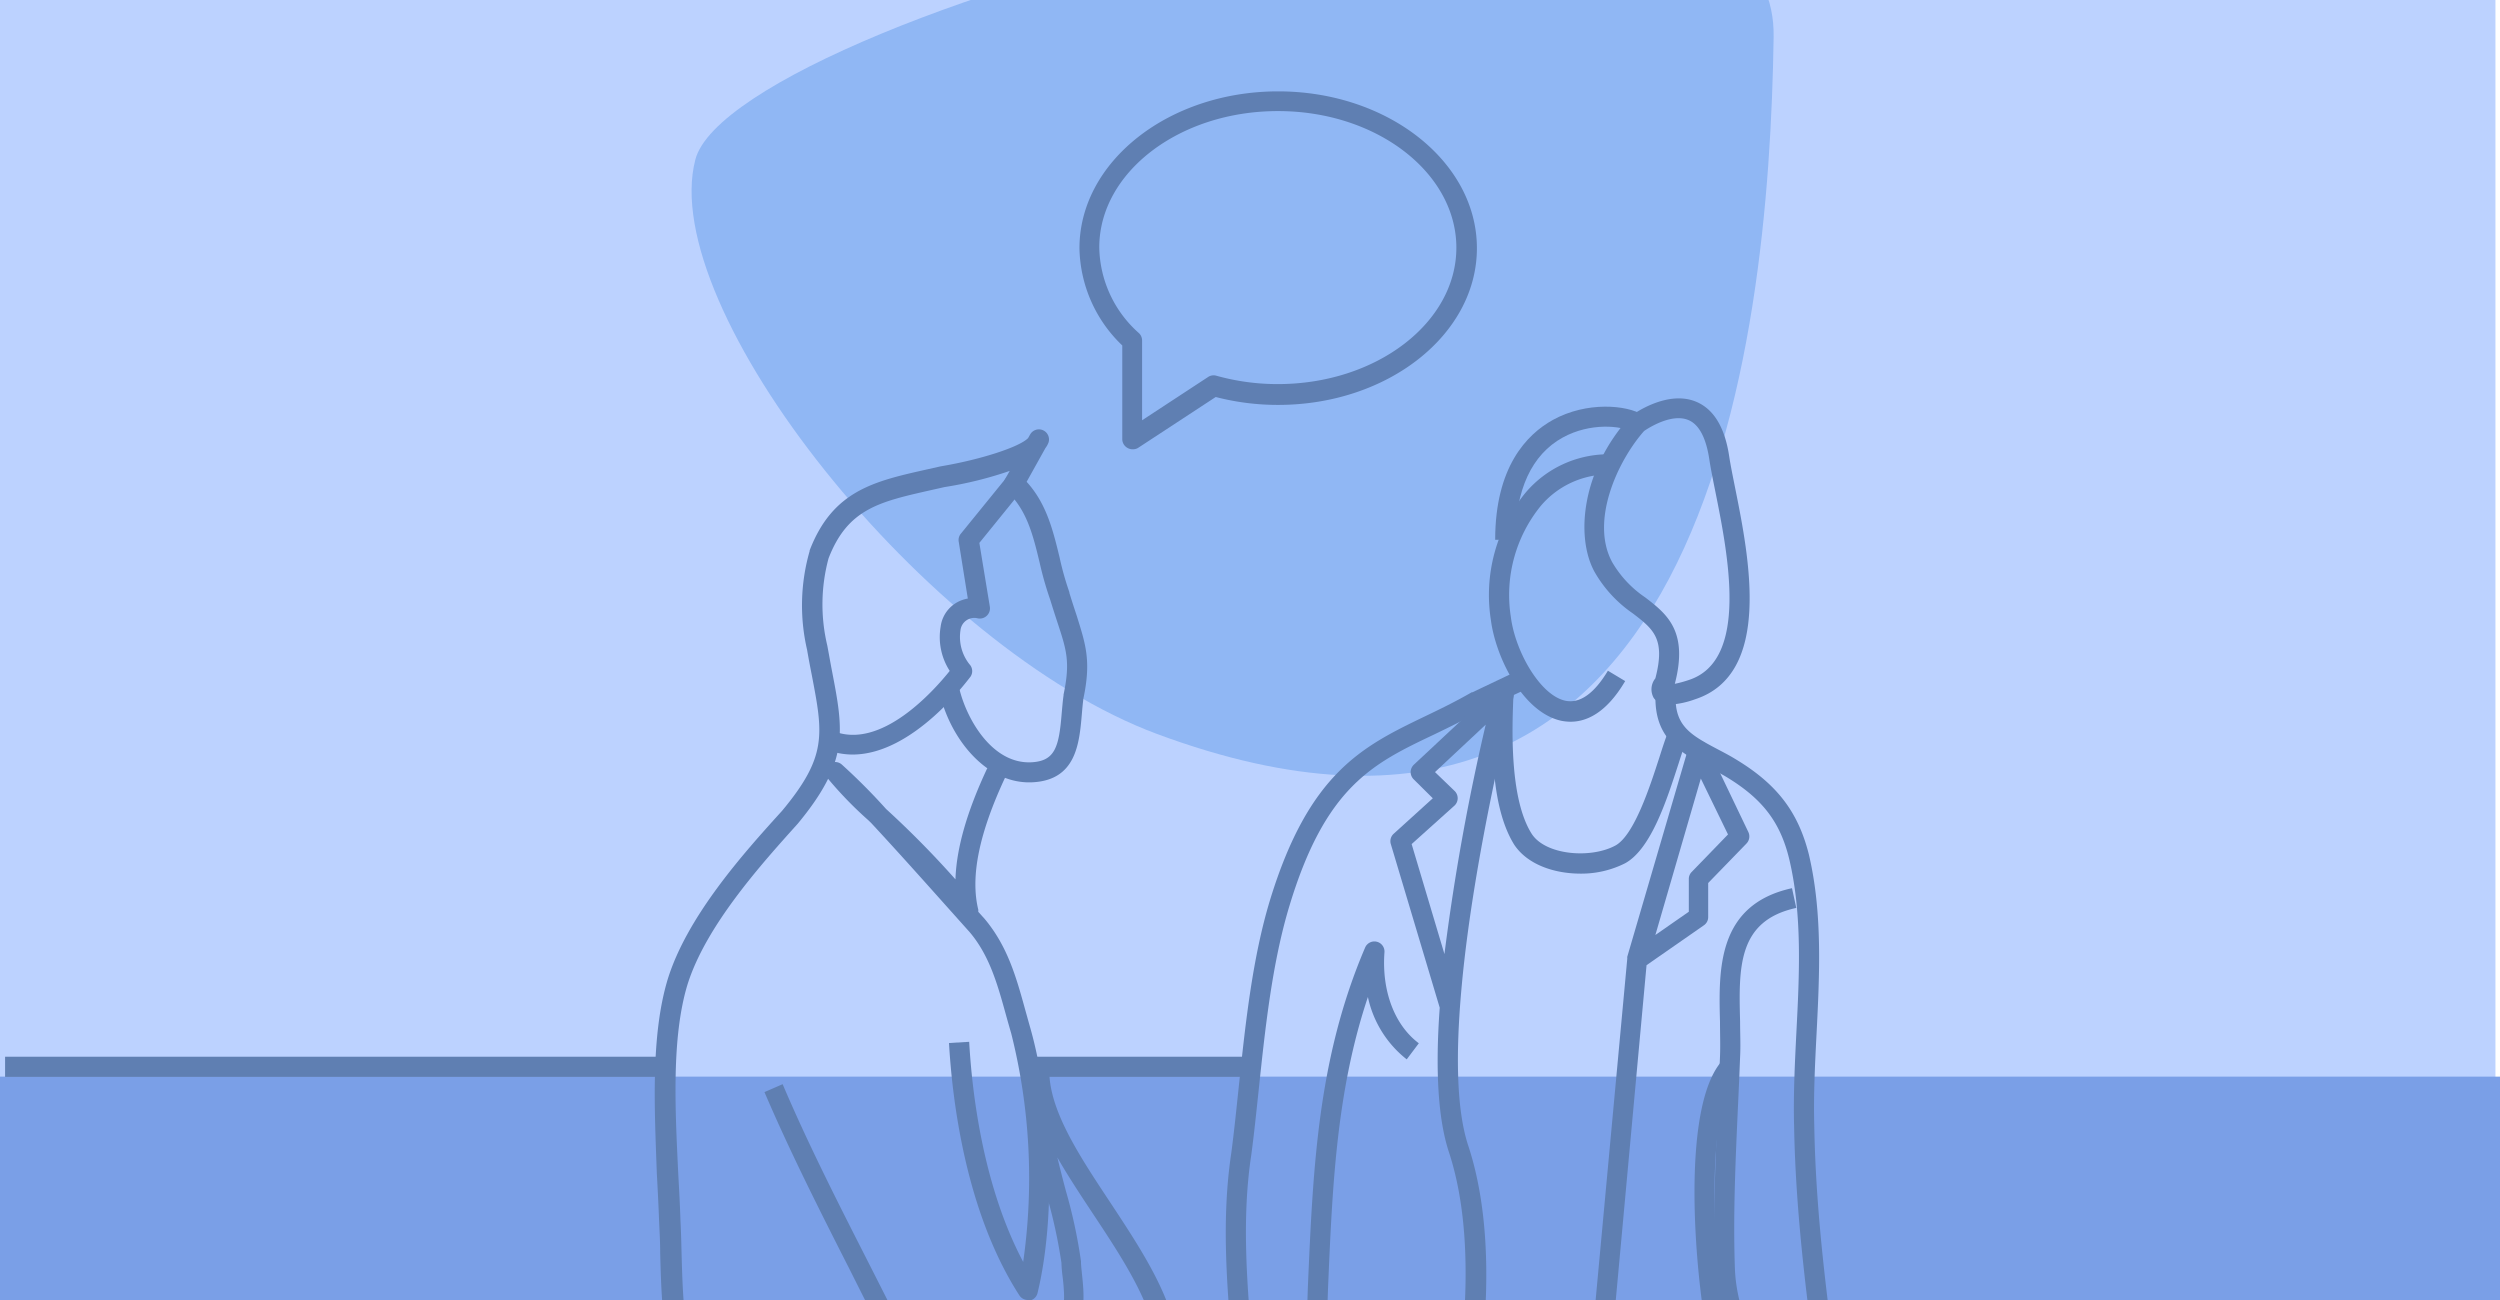
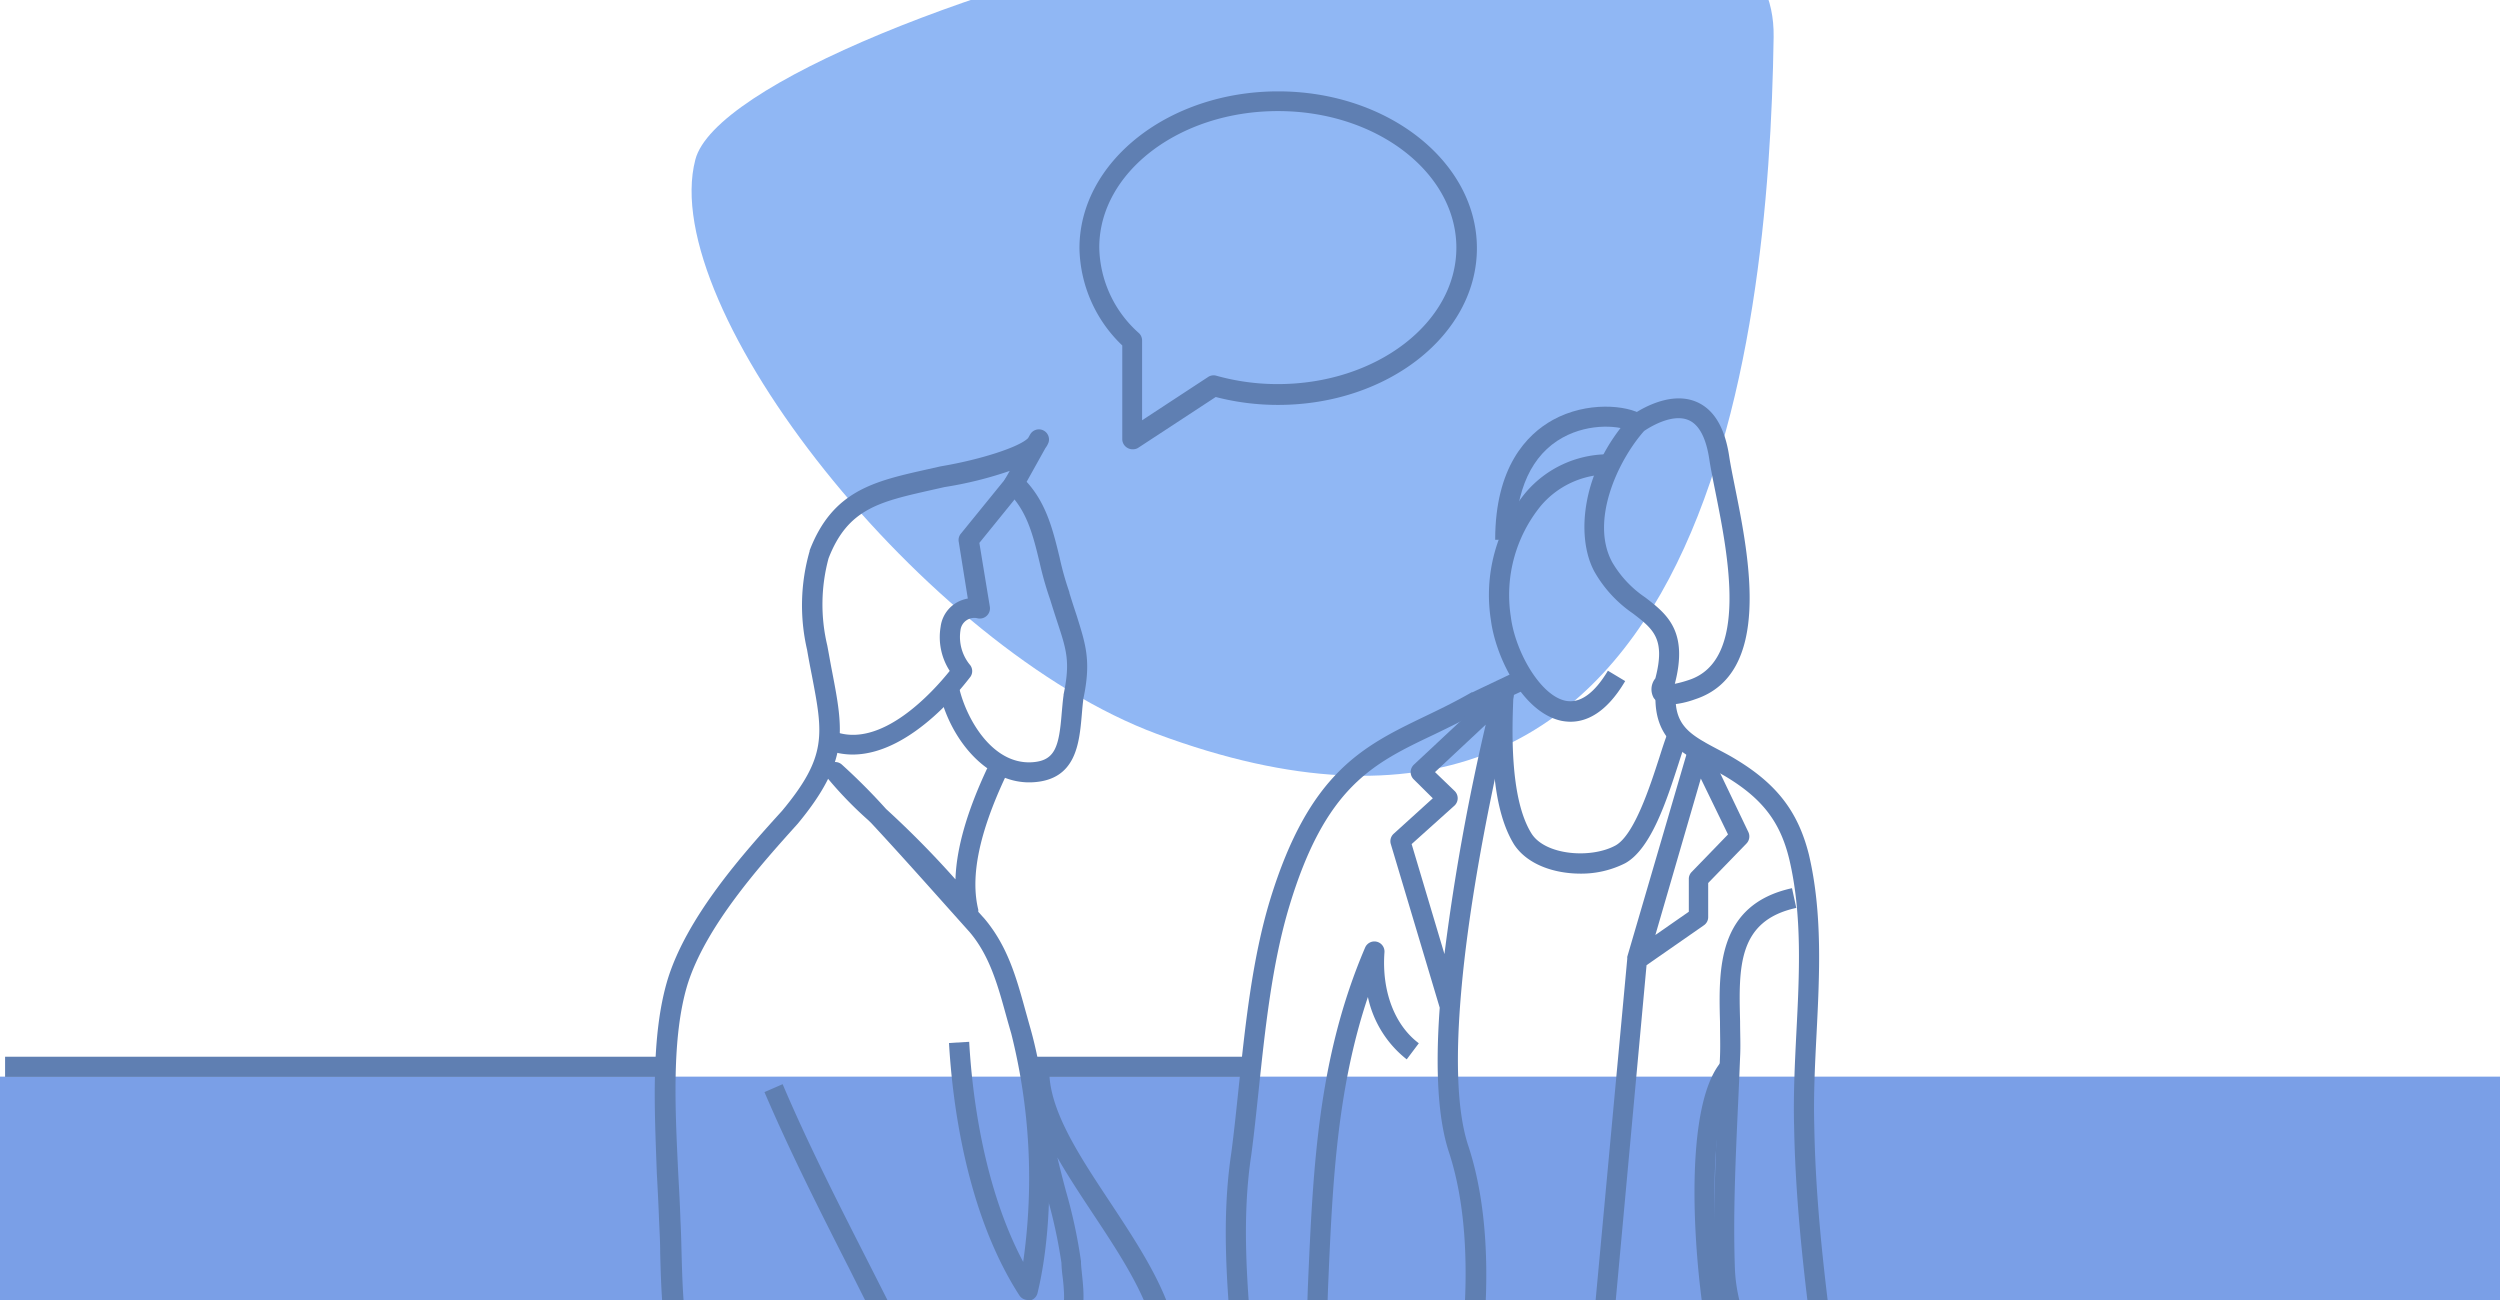
<svg xmlns="http://www.w3.org/2000/svg" id="Warstwa_1" data-name="Warstwa 1" viewBox="0 0 275 143">
  <defs>
    <style>.cls-1{fill:none;}.cls-2{clip-path:url(#clip-path);}.cls-3{fill:#bcd2ff;}.cls-4{fill:#90b7f4;}.cls-5{fill:#7a9fe7;}.cls-6{fill:#5f7fb2;}</style>
    <clipPath id="clip-path">
      <rect class="cls-1" width="275" height="143" />
    </clipPath>
  </defs>
  <title>lex_oferta_obrazki</title>
  <g class="cls-2">
-     <rect class="cls-3" x="-0.5" y="-0.5" width="275" height="143" />
    <path class="cls-4" d="M127.28,80.74c-25.52-9.48-55.07-46.86-50.79-63.19S195.61-30.28,195.1,4.06,187.52,103.11,127.28,80.74Z" />
    <rect class="cls-5" x="-91.77" y="118.43" width="370.71" height="102.05" />
    <path class="cls-6" d="M96.68,277.94a26,26,0,0,1-3.44-.32l-1.89-.36c-5.09-.95-11.43-2.13-13.91-6a6.85,6.85,0,0,1-.75-5.59c.85-3.69,3-7.09,5-10.37,3-4.9,5.91-9.52,5.07-15.16a58.74,58.74,0,0,0-1.68-6.88,59.15,59.15,0,0,1-1.85-7.75c-.27-1.74-.44-3.57-.61-5.33A52.8,52.8,0,0,0,81,210a66.53,66.53,0,0,0-2.81-7c-2.38-5.36-4.83-10.9-4.29-16.85a7,7,0,0,1,2.28-5.09,5.59,5.59,0,0,1,1.82-1,16.2,16.2,0,0,1-5.09-.61,1.09,1.09,0,0,1-.78-1c-.42-6,1.42-12.13,3-17.56.36-1.19.71-2.36,1-3.49a6,6,0,0,1,1-2l0-.06a8.25,8.25,0,0,0-.48-1.21,5.74,5.74,0,0,0-1-1.39,7.77,7.77,0,0,1-1.59-2.5c-1.21-3.64-1.33-8.31-1.44-12.42,0-1.22-.07-2.4-.12-3.5-.06-1.68-.15-3.42-.25-5.26C72,122,71.57,114,73.43,107.78c2.14-7,8.43-14,12.59-18.58,5-6,4.52-8.44,3.28-14.93-.17-.86-.35-1.79-.52-2.79a21.64,21.64,0,0,1,.28-10.86l0-.07c2.53-6.59,7.1-7.61,12.89-8.91l1.51-.34c4.43-.74,8.7-2.14,9.63-3.11l.25-.44a1.11,1.11,0,0,1,2,.92,2.45,2.45,0,0,1-.35.63L112.93,53c2.2,2.4,2.92,5.42,3.63,8.34a32.16,32.16,0,0,0,1.07,3.8.19.19,0,0,1,0,.07c.29.94.55,1.74.79,2.46,1,3.21,1.63,5,.76,9.14-.08.59-.13,1.19-.18,1.78-.28,3.21-.63,7.2-5.39,7.46-5,.28-9-4.66-10.21-9.66l2.15-.54c.83,3.34,3.64,8.24,7.94,8,2.58-.15,3-1.69,3.3-5.44.06-.64.11-1.29.2-1.92,0,0,0-.06,0-.08.76-3.61.33-4.9-.69-8-.24-.73-.5-1.54-.79-2.48a36.88,36.88,0,0,1-1.14-4c-.72-3-1.4-5.83-3.6-7.87a1.11,1.11,0,0,1-.21-1.37l.51-.89a42,42,0,0,1-7.18,1.78l-1.46.33c-5.72,1.29-9.18,2.06-11.29,7.51A19.47,19.47,0,0,0,91,71c.19,1,.36,2,.52,2.81,1.27,6.62,1.91,9.94-3.77,16.8-4.06,4.51-10.15,11.28-12.15,17.77-1.74,5.82-1.33,13.66-1,20.58.1,1.85.2,3.61.25,5.29.06,1.09.09,2.29.12,3.53.11,4,.23,8.45,1.34,11.78a5.7,5.7,0,0,0,1.18,1.77,7.45,7.45,0,0,1,1.32,1.95c.8,1.78.93,2.46.16,3.48a3.72,3.72,0,0,0-.64,1.29c-.31,1.12-.67,2.3-1,3.51-1.5,5-3.19,10.63-3,16,2.7.61,5.81.22,9.09-.19,4.11-.51,8.37-1,12,.54a1.09,1.09,0,0,1,.61.7,1.08,1.08,0,0,1-.13.92c-2.41,3.75-7,3.19-11,2.7-2.94-.36-5.72-.7-7.25.54a4.92,4.92,0,0,0-1.47,3.57c-.49,5.38,1.85,10.65,4.11,15.75a67.44,67.44,0,0,1,2.9,7.27A54.67,54.67,0,0,1,84.83,220c.17,1.81.34,3.53.59,5.21a59.28,59.28,0,0,0,1.79,7.47A60.56,60.56,0,0,1,89,239.79c1,6.46-2.26,11.65-5.38,16.67-2,3.27-4,6.37-4.72,9.72a4.71,4.71,0,0,0,.45,3.88c2,3.06,8,4.19,12.46,5l1.86.35c4.8.69,5.3.62,7.34-3.9l0-.07c1.48-2.77,3.05-5.34,4.72-8.07l1.87-3.07c3-5.52,6.7-14.24,7.67-20.28.75-5.42-.17-10.43-1.14-15.73a82.17,82.17,0,0,1-1.4-10c-.33-3.88-.45-7.84-.56-11.67-.05-1.91-.11-3.83-.19-5.74a18.5,18.5,0,0,1,.69-4.46,12.42,12.42,0,0,0,.57-4.07v-.1c0-2-.56-2.45-1.9-3.59-.46-.4-1-.84-1.56-1.42a1.1,1.1,0,0,1-.23-1.23,1.08,1.08,0,0,1,1.07-.66,16.12,16.12,0,0,1,7.09,2.1,15.48,15.48,0,0,0,4.63,1.69,1.13,1.13,0,0,1,.93,1.16c-.21,3.68-.65,7.41-1.06,11A134.8,134.8,0,0,0,121,213c0,11.12-.71,22-1.46,33.56l-.06.8c-.62,16.36-3.37,25.88-8.17,28.27-2.19,1.1-4.7.69-7.43-1.21l1.26-1.82c2,1.42,3.74,1.76,5.18,1.05,2.26-1.13,6.17-6.06,7-26.4l0-.83c.76-11.5,1.46-22.37,1.46-33.42a137.75,137.75,0,0,1,1.22-15.9c.38-3.26.77-6.62,1-9.93a19.49,19.49,0,0,1-4.27-1.7,23.34,23.34,0,0,0-2.54-1.14,5.48,5.48,0,0,1,1.27,3.91,14.81,14.81,0,0,1-.62,4.75,16.65,16.65,0,0,0-.64,3.88c.09,1.88.14,3.8.2,5.73.11,3.8.22,7.72.55,11.57a81,81,0,0,0,1.37,9.76c1,5.24,1.95,10.66,1.15,16.46-1,6.35-4.72,15.14-7.94,21.05l-1.9,3.13c-1.64,2.68-3.19,5.22-4.63,7.92C101.06,276.7,99.69,277.94,96.68,277.94ZM82.29,179.76c.92.06,1.86.18,2.8.29,3.06.37,6,.73,7.85-.6-2.74-.68-5.94-.28-9.29.14Z" />
    <path class="cls-6" d="M129.87,199.31a6.2,6.2,0,0,1-5.14-3.14,14.37,14.37,0,0,1-1.44-5.58,17.75,17.75,0,0,0-.91-4.41l0-.08a30.37,30.37,0,0,0-6.07-10.44,31.6,31.6,0,0,0-4.78-4.29,34,34,0,0,1-5.08-4.57l-.07-.08a36.22,36.22,0,0,1-3.51-7.36c-.62-1.58-1.2-3.06-1.86-4.37-2.34-5.12-5-10.25-7.48-15.22-3.24-6.37-6.6-13-9.44-19.64l2-.87c2.81,6.61,6.15,13.16,9.38,19.51,2.54,5,5.16,10.14,7.5,15.26.31.63.62,1.3.91,2a7,7,0,0,1,0-1.12c.15-2.12,2.41-3.82,4.6-5.46,1.05-.79,3-2.26,3-2.8h0a.57.57,0,0,0-.14-.16,1.13,1.13,0,0,1-.23-1.36c1.28-2.33,3.25-1.73,4.31-1.4.86.26,1.18.32,1.45.12.34-.49.11-2.7,0-3.54a13.85,13.85,0,0,1-.11-1.39,56.21,56.21,0,0,0-1.6-7.35c-1.27-4.91-2.58-10-1.91-13.35a1.11,1.11,0,0,1,2.19.14c.28,4.23,3.39,8.93,6.68,13.9,4.62,7,9.4,14.21,6.77,21.17a12.81,12.81,0,0,1-1.82,3.25c-5.26,6.7-.87,14.6,3.37,22.24,1.23,2.23,2.4,4.34,3.31,6.38,1.14,2.27,1.88,7.63,1.06,10.35a.5.5,0,0,1-.05.13,5.42,5.42,0,0,1-4.53,3.52Zm-5.43-13.94a19.3,19.3,0,0,1,1,4.95,13,13,0,0,0,1.13,4.7,3.94,3.94,0,0,0,3.45,2.07,3.2,3.2,0,0,0,2.62-2.14c.62-2.16,0-6.85-.95-8.7-.89-2-2-4.07-3.25-6.25-4.38-7.89-9.34-16.83-3.19-24.68a10.66,10.66,0,0,0,1.51-2.67c2.23-5.9-2.23-12.64-6.55-19.16-1.39-2.1-2.75-4.16-3.9-6.17.3,1.24.62,2.49.94,3.69a56.11,56.11,0,0,1,1.66,7.74v.11c0,.26.05.73.1,1.22.26,2.4.37,4.32-.67,5.36l-.07.06a3.51,3.51,0,0,1-3.58.35c-.71-.22-1-.31-1.3-.17a2.24,2.24,0,0,1,.23,1.08c-.08,1.63-1.83,2.94-3.85,4.46-1.62,1.22-3.64,2.73-3.72,3.85a2.76,2.76,0,0,0,.74,2.42c1.94,1.71,7.32.61,9.9.08l.65-.13.43,2.17-.63.13c-3.38.69-9,1.86-11.81-.58a3.78,3.78,0,0,1-.4-.4,33.59,33.59,0,0,0,3.17,6.65,31.93,31.93,0,0,0,4.72,4.22A34,34,0,0,1,118,174.2,32.25,32.25,0,0,1,124.44,185.37Z" />
    <path class="cls-6" d="M113.07,143a1.12,1.12,0,0,1-.94-.51c-5.87-9.1-7.37-21.3-7.74-27.76l2.22-.13c.32,5.67,1.53,15.89,5.94,24.21a65.16,65.16,0,0,0-1.31-25.11c-.2-.69-.4-1.39-.59-2.08-.93-3.37-1.82-6.54-4-9.1l-2.37-2.65c-2.24-2.51-5.61-6.29-8.46-9.35l-.31-.3A42.08,42.08,0,0,1,91,85.56a1.12,1.12,0,0,1,.14-1.46,1.1,1.1,0,0,1,1.46,0,66.49,66.49,0,0,1,4.87,4.89,104.14,104.14,0,0,1,7.63,7.74c.11-3.44,1.27-7.48,3.51-12.25l2,.95c-2.91,6.2-3.89,11-3,14.63a2,2,0,0,1,0,.24l.72.8c2.5,3,3.45,6.36,4.45,10,.19.68.38,1.37.58,2.07,2.43,8.65,2.76,20.87.77,29.06a1.11,1.11,0,0,1-.89.84Z" />
    <path class="cls-6" d="M183.59,77.52a1.89,1.89,0,0,1-1.67-.73,1.92,1.92,0,0,1,.17-2.17c1.14-4.36-.22-5.41-2.47-7.14a13.89,13.89,0,0,1-4.24-4.61c-2.08-3.85-1.41-11.13,3.9-17l.16-.15c.16-.11,3.9-2.86,7.11-1.54,1.95.8,3.18,2.82,3.66,6,.14.94.38,2.11.65,3.47,1.54,7.66,4.11,20.49-4.4,23.27h0A9.94,9.94,0,0,1,183.59,77.52Zm-2.74-30.11c-2.94,3.33-5.94,9.92-3.52,14.41a11.89,11.89,0,0,0,3.65,3.9c2.35,1.81,4.77,3.68,3.25,9.5a12.7,12.7,0,0,0,1.54-.42h0c6.64-2.16,4.31-13.78,2.92-20.72-.28-1.39-.52-2.59-.67-3.58-.36-2.37-1.14-3.82-2.31-4.3C183.87,45.44,181.33,47.08,180.85,47.41Z" />
    <path class="cls-6" d="M172.76,79.39a5.51,5.51,0,0,1-1-.1c-4.27-.91-7.26-7.05-7.77-11.14a17.72,17.72,0,0,1,3.86-14,11.94,11.94,0,0,1,9-4.18v2.22a9.77,9.77,0,0,0-7.34,3.43,15.53,15.53,0,0,0-3.32,12.22c.47,3.78,3.21,8.64,6,9.24,1.59.33,3.17-.78,4.68-3.3l1.9,1.14C176.67,78.48,174.48,79.39,172.76,79.39Z" />
    <path class="cls-6" d="M166.69,59.38h-2.22c0-8,3.46-11.59,6.35-13.19,3.74-2.06,8.14-1.64,9.88-.55l-1.18,1.88c-1.1-.69-4.58-1.07-7.62.61C168.49,50,166.69,53.91,166.69,59.38Z" />
    <path class="cls-6" d="M203.82,180.12a1.07,1.07,0,0,1-.78-.33c-5.22-5.21-6.3-11.17-7.44-17.47-.15-.83-.3-1.67-.47-2.52a38.85,38.85,0,0,0-3.08-8.64c-1.6-3.55-3.25-7.21-3.41-11.52-.22-6,.06-12.06.33-17.9.08-1.86.16-3.71.23-5.54.05-1.21,0-2.46,0-3.79-.15-5.75-.33-12.9,7.92-14.71l.47,2.17c-6.46,1.41-6.33,6.54-6.18,12.49,0,1.3.07,2.65,0,3.92-.07,1.84-.15,3.69-.24,5.56-.26,5.79-.54,11.79-.33,17.72.15,3.87,1.64,7.18,3.22,10.69a40.88,40.88,0,0,1,3.24,9.13c.16.86.32,1.7.47,2.54,1,5.28,1.8,9.94,4.93,14.13v-1.78c-.56-6.71-1.49-13.45-2.4-20-1.36-9.86-2.77-20.06-2.95-30.43-.09-3.34.08-6.85.25-10.24.33-6.38.66-13-.78-19.08-1-4.15-3-6.72-7.09-9.16-.57-.32-1.15-.63-1.72-.92-3.29-1.72-6.4-3.35-5.85-8.87l2.21.22c-.41,4,1.5,5,4.67,6.68.59.31,1.2.63,1.81,1,4.59,2.75,6.94,5.8,8.13,10.54,1.51,6.43,1.17,13.19.84,19.72-.18,3.5-.34,6.81-.25,10.08.17,10.25,1.57,20.38,2.93,30.18.91,6.57,1.85,13.36,2.42,20.14V179a1.12,1.12,0,0,1-1.11,1.11Z" />
    <path class="cls-6" d="M173.87,96.1c-2.91,0-5.86-1-7.31-3.19-2.48-4-2.55-10.63-2.29-16.59l2.21.1c-.14,3.4-.49,11.35,2,15.29C170,94.08,175,94.48,177.71,93c2.06-1.15,3.79-6.49,4.82-9.68.3-.94.56-1.75.8-2.39l2.08.78c-.22.59-.48,1.38-.77,2.29-1.28,3.95-3,9.36-5.86,10.95A10.72,10.72,0,0,1,173.87,96.1Z" />
    <path class="cls-6" d="M174.78,239.5l-2.16-.51c.2-.81.38-1.63.57-2.45,1.2-5.18,2.43-10.54,5.18-15.3.67-1.12,1.42-2.19,2.15-3.22a32.36,32.36,0,0,0,3.15-5.13c4.36-9.22,6.92-21,7.22-33.06,0-1.48.08-2.89.13-4.27.29-9.3.52-16.65-2.61-26-1.48-4.69-4.13-27.05,1-32.85l1.65,1.47c-4.08,4.59-2.23,25.43-.57,30.7,3.25,9.75,3,17.27,2.71,26.79,0,1.37-.09,2.78-.12,4.25-.31,12.41-3,24.46-7.43,34a34.92,34.92,0,0,1-3.35,5.47c-.73,1-1.43,2-2.05,3.07-2.58,4.45-3.77,9.65-4.93,14.67Q175.07,238.29,174.78,239.5Z" />
    <path class="cls-6" d="M140.75,179.15a4.6,4.6,0,0,1-2.58-.91c-4.75-3.17-3.65-11.12-2.76-17.51a40.45,40.45,0,0,0,.59-6.44c-.13-2-.3-4.13-.47-6.16-.58-6.92-1.18-14.07-.08-21.36.29-2.21.53-4.52.79-7,.74-7,1.5-14.3,3.47-20.79C144,85,149.87,82.11,156.7,78.82c1.67-.8,3.39-1.63,5.19-2.67l.08,0,5.17-2.46,1,2L163,78.09c-1.86,1.07-3.6,1.91-5.3,2.73C151,84,145.8,86.53,141.83,99.67c-1.9,6.29-2.66,13.45-3.39,20.38-.26,2.45-.5,4.76-.8,7-1.06,7-.47,14.07.1,20.87.17,2,.34,4.14.47,6.22a42.16,42.16,0,0,1-.6,6.87c-.8,5.77-1.8,13,1.8,15.36,1.13.77,1.62.51,1.78.43.81-.43,2.69-2.69,2.69-14.43,0-2.34,0-4.68-.06-7-.06-4.63-.13-9.41.06-14.13.56-12.79,1.08-24.85,6.28-37a1.11,1.11,0,0,1,2.13.52c-.31,4.26,1.11,8,3.78,10l-1.33,1.77a11.86,11.86,0,0,1-4.27-6.86c-3.44,10.27-3.9,20.69-4.37,31.64-.19,4.66-.13,9.41-.06,14,0,2.35.06,4.7.06,7.05,0,9.78-1.23,15-3.88,16.39A3.12,3.12,0,0,1,140.75,179.15Z" />
    <path class="cls-6" d="M160.18,159.43H145v-2.22H159.3c.82-3.73,3.83-19.13.07-30.51-1.16-3.54-1.51-8.86-1-15.85l-5.38-18a1.1,1.1,0,0,1,.32-1.14l4.3-3.9-2.11-2.09a1.14,1.14,0,0,1-.33-.8,1.16,1.16,0,0,1,.35-.8l9.13-8.53a1.12,1.12,0,0,1,1.32-.14,1.1,1.1,0,0,1,.51,1.23c0,.17-4.33,17-5.69,31.76-.74,8-.5,13.91.72,17.59,4.48,13.6,0,31.82-.23,32.59A1.1,1.1,0,0,1,160.18,159.43Zm-4.9-66.58,3.61,12.1a244.73,244.73,0,0,1,4.54-25.24l-5.58,5.22L160,87a1.11,1.11,0,0,1,0,1.61Z" />
    <path class="cls-6" d="M176.46,156.89l-2.21-.2L179,105.45a1.55,1.55,0,0,1,0-.21l6.73-23a1.11,1.11,0,0,1,2.06-.17l4.53,9.46a1.12,1.12,0,0,1-.2,1.25l-4.22,4.35v3.74a1.08,1.08,0,0,1-.47.91l-6.31,4.39Zm10.63-71.25-5,17.21,3.68-2.56v-3.6a1.09,1.09,0,0,1,.31-.77l4-4.13Z" />
    <path class="cls-6" d="M93.78,83a7.91,7.91,0,0,1-3-.6l.85-2c5.28,2.18,11.14-4.48,12.84-6.6a6.85,6.85,0,0,1-1-4.86,3.59,3.59,0,0,1,2.57-3,3.2,3.2,0,0,1,.42-.1l-1-6.25a1.08,1.08,0,0,1,.23-.88l5.07-6.24,1.72,1.39-4.75,5.86,1.15,7a1.12,1.12,0,0,1-.32,1,1.11,1.11,0,0,1-1,.3,1.53,1.53,0,0,0-1.91,1.33,4.83,4.83,0,0,0,1,3.73,1.09,1.09,0,0,1,.08,1.39C106.43,74.82,100.47,83,93.78,83Z" />
    <path class="cls-6" d="M124.56,49.42a1.07,1.07,0,0,1-.52-.14,1.11,1.11,0,0,1-.59-1V38a15.14,15.14,0,0,1-4.71-10.7c0-9.51,9.81-17.25,21.86-17.25s21.86,7.74,21.86,17.25-9.81,17.24-21.86,17.24a27.18,27.18,0,0,1-6.87-.87l-8.56,5.61A1.1,1.1,0,0,1,124.56,49.42Zm16-37.2c-10.83,0-19.64,6.74-19.64,15a12.87,12.87,0,0,0,4.37,9.43,1.11,1.11,0,0,1,.34.81v8.77l7.26-4.76a1.09,1.09,0,0,1,.91-.14,25,25,0,0,0,6.76.92c10.83,0,19.64-6.75,19.64-15S151.43,12.22,140.6,12.22Z" />
    <rect class="cls-6" x="0.56" y="116.24" width="72.59" height="2.22" />
    <rect class="cls-6" x="113.9" y="116.24" width="23.46" height="2.22" />
  </g>
</svg>